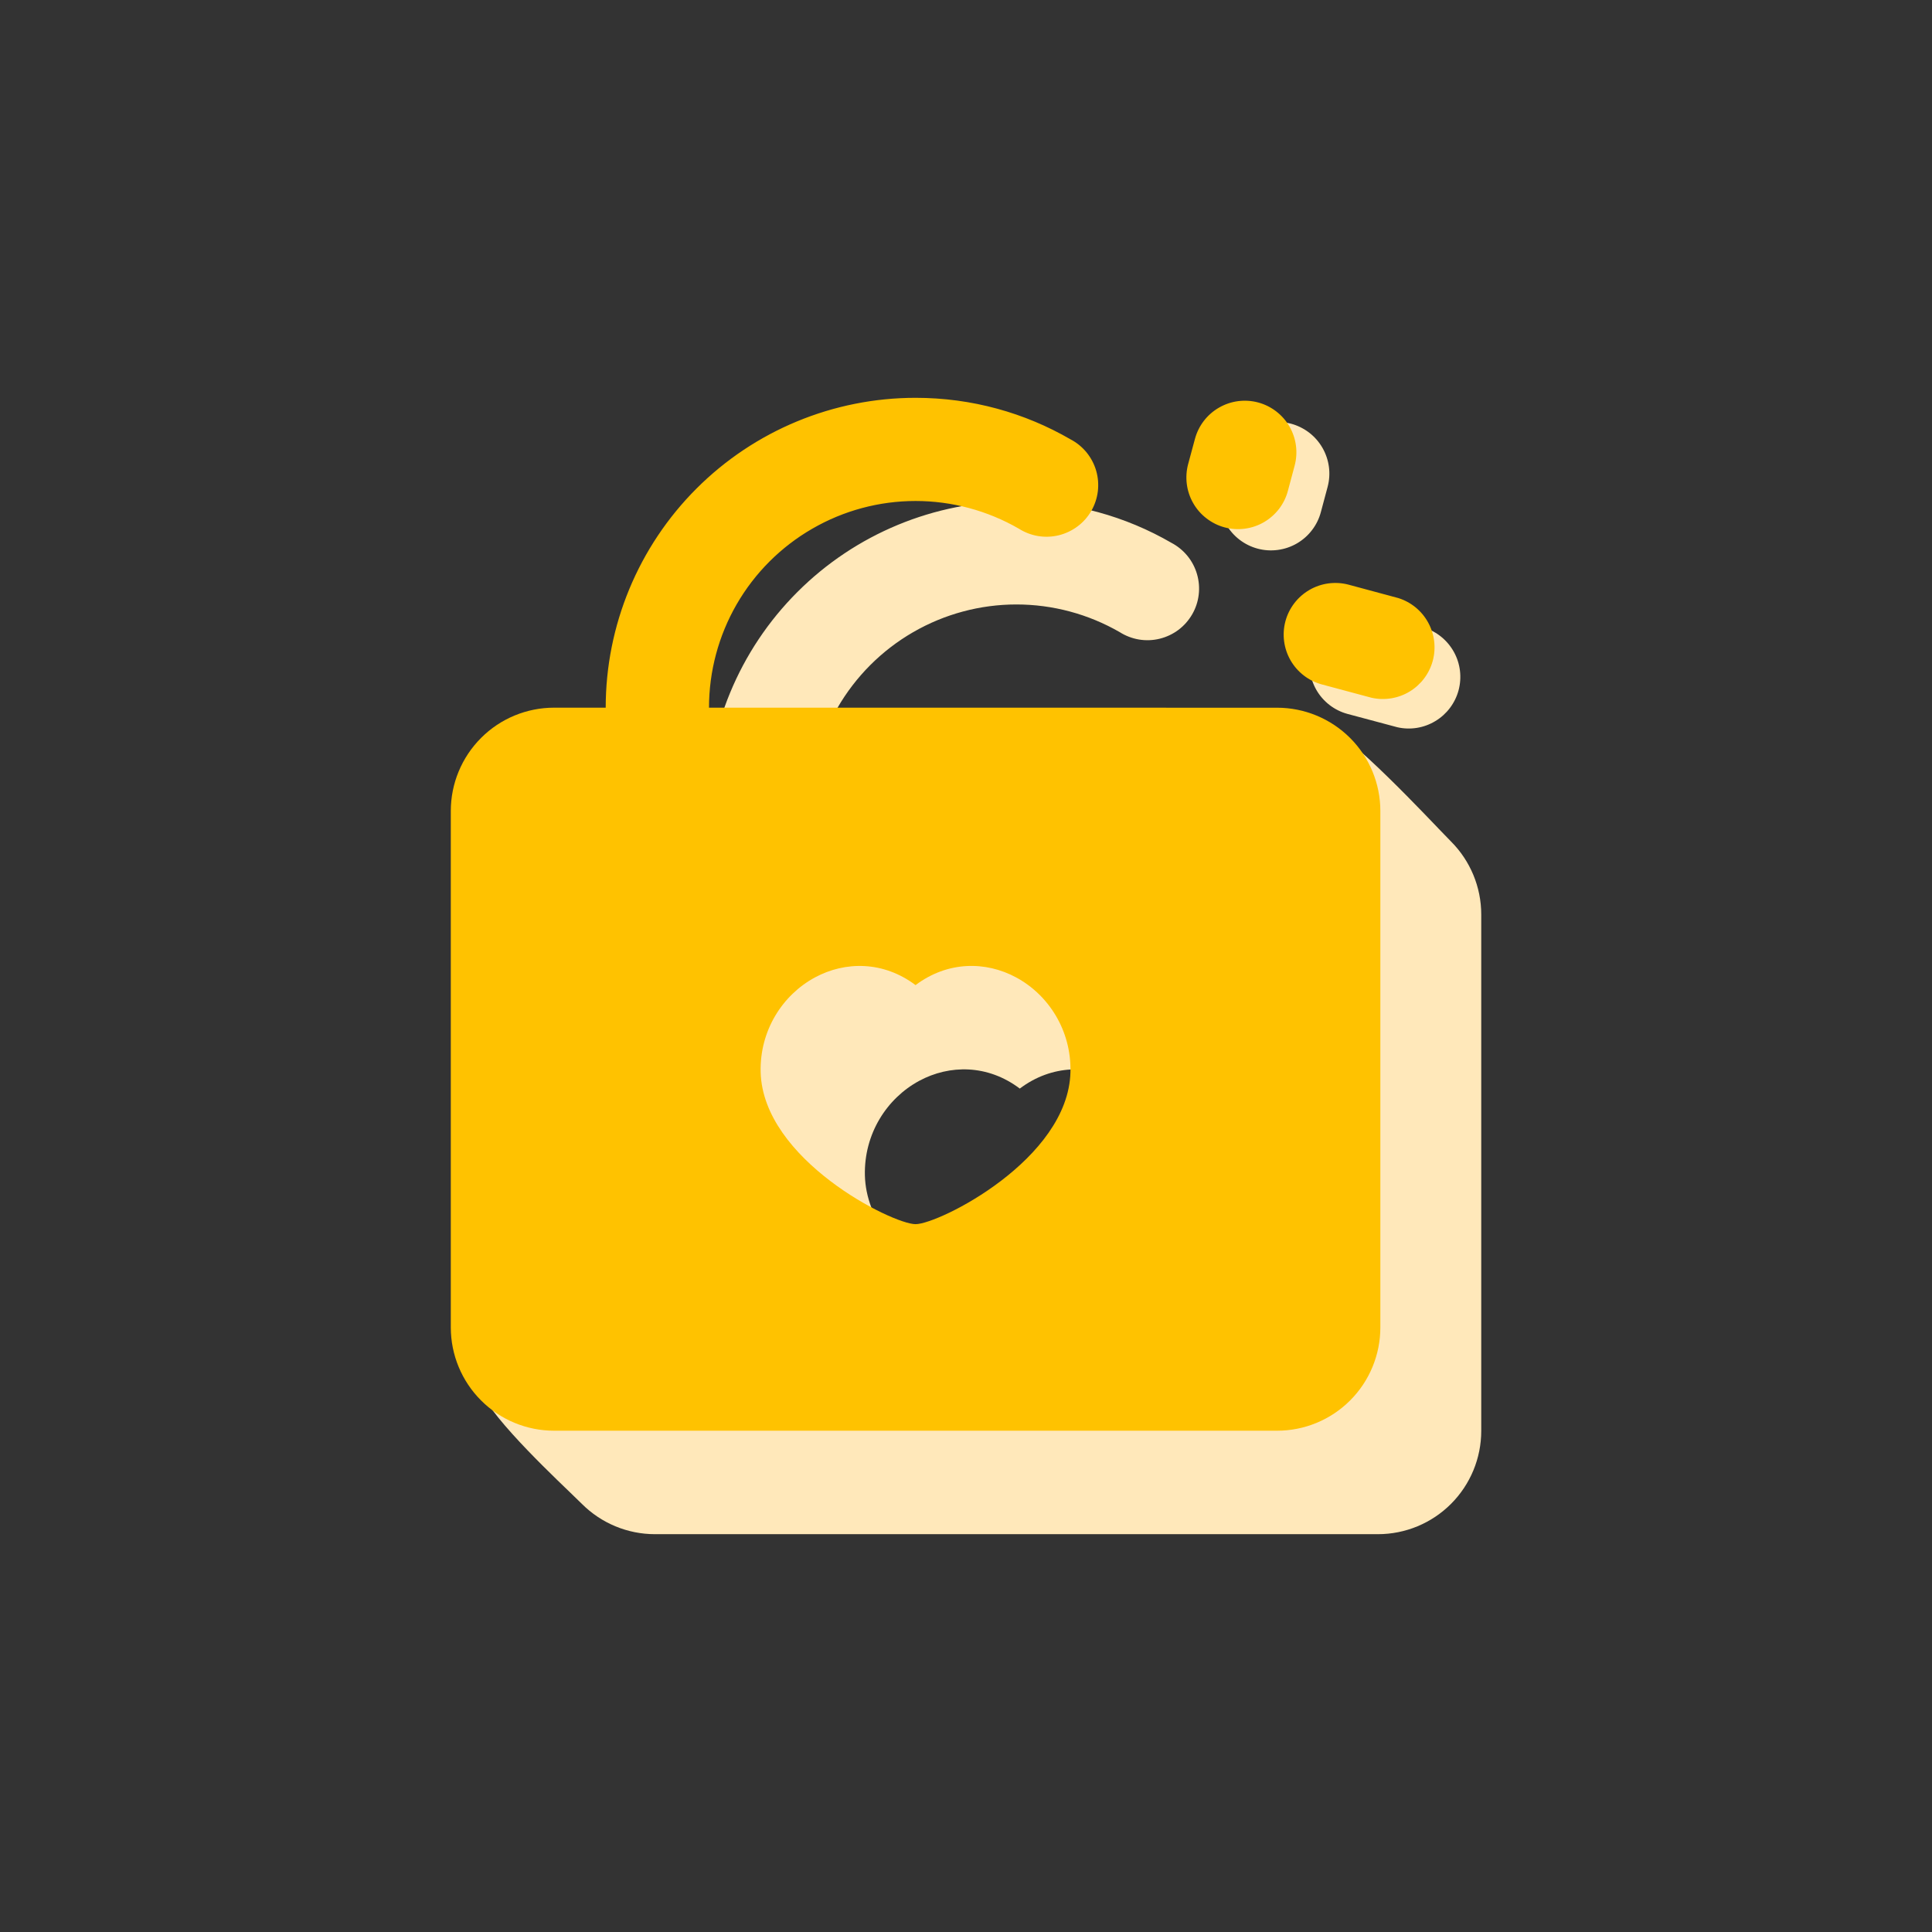
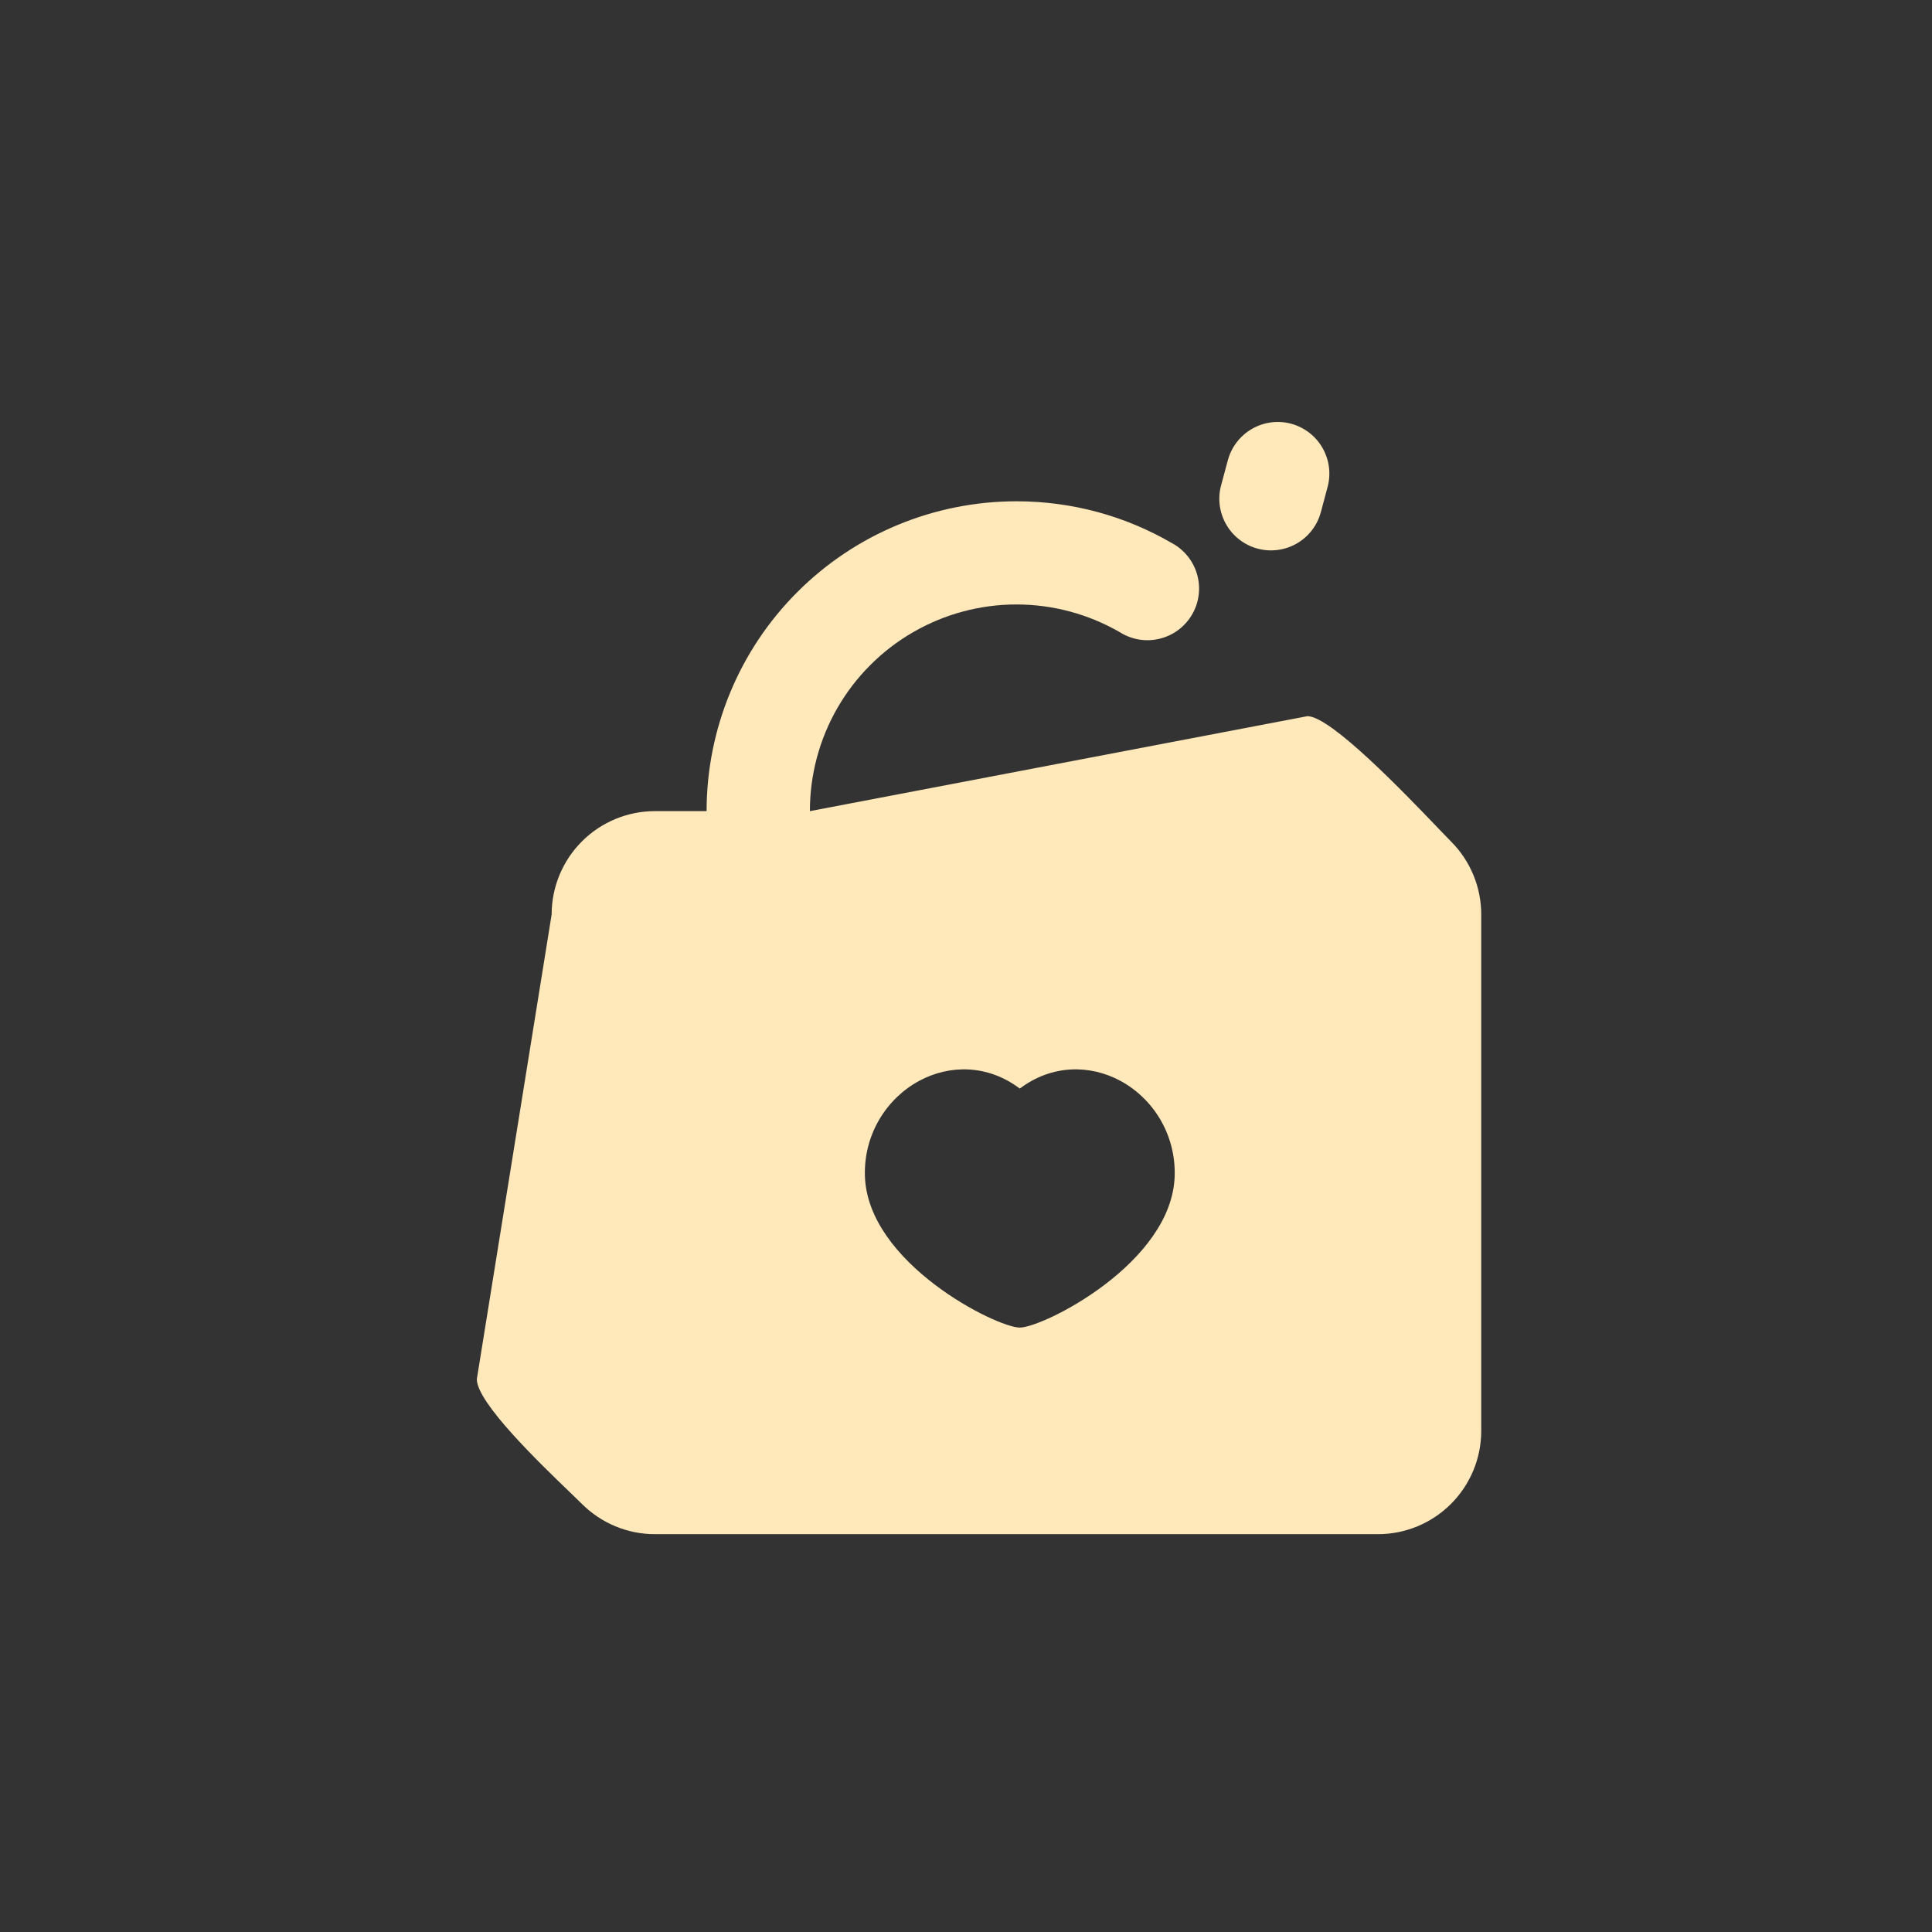
<svg xmlns="http://www.w3.org/2000/svg" width="45" height="45" viewBox="0 0 45 45" fill="none">
  <rect x="0" y="0" width="45" height="45" fill="#333333" stroke="none" />
-   <path fill-rule="evenodd" clip-rule="evenodd" d="M32.008 14.305L33.17 14.618C33.467 14.711 33.715 14.915 33.865 15.187C34.015 15.459 34.053 15.778 33.973 16.078C33.892 16.378 33.699 16.635 33.433 16.795C33.168 16.956 32.85 17.008 32.547 16.939L31.387 16.629C31.08 16.546 30.818 16.344 30.66 16.068C30.502 15.792 30.459 15.465 30.541 15.158C30.623 14.851 30.824 14.588 31.099 14.429C31.374 14.269 31.701 14.225 32.008 14.305Z" fill="#FFE8BA" />
  <path fill-rule="evenodd" clip-rule="evenodd" d="M30.072 9.869C30.224 9.91 30.367 9.981 30.493 10.077C30.618 10.173 30.723 10.293 30.802 10.43C30.881 10.567 30.932 10.718 30.953 10.874C30.974 11.031 30.963 11.19 30.922 11.343L30.767 11.922C30.727 12.076 30.657 12.219 30.561 12.345C30.465 12.472 30.345 12.577 30.208 12.657C30.071 12.737 29.919 12.788 29.762 12.809C29.605 12.83 29.446 12.82 29.293 12.779C29.14 12.738 28.996 12.667 28.87 12.57C28.745 12.474 28.64 12.354 28.561 12.216C28.482 12.079 28.431 11.927 28.41 11.77C28.39 11.613 28.401 11.453 28.443 11.3L28.599 10.72C28.682 10.412 28.884 10.149 29.16 9.99C29.436 9.83 29.764 9.787 30.072 9.869ZM27.284 12.643C26.221 12.027 24.987 11.676 23.675 11.676C21.761 11.676 19.925 12.436 18.572 13.79C17.218 15.143 16.458 16.979 16.458 18.893H15.255C14.617 18.893 14.005 19.146 13.554 19.598C13.103 20.049 12.849 20.661 12.849 21.299L11.106 32.124C11.106 32.672 12.579 34.089 13.281 34.764C13.396 34.875 13.49 34.966 13.554 35.029C14.005 35.48 14.617 35.734 15.255 35.734H32.095C32.733 35.734 33.345 35.48 33.796 35.029C34.247 34.578 34.501 33.966 34.501 33.328V21.3C34.501 20.662 34.247 20.05 33.796 19.599C33.73 19.533 33.626 19.424 33.493 19.286L33.493 19.286L33.493 19.285C32.72 18.479 30.997 16.681 30.452 16.681L18.864 18.893C18.863 18.048 19.085 17.218 19.507 16.486C19.93 15.755 20.537 15.147 21.268 14.725C22 14.302 22.83 14.079 23.674 14.079C24.519 14.079 25.349 14.302 26.081 14.724C26.218 14.811 26.371 14.869 26.531 14.896C26.691 14.922 26.855 14.916 27.012 14.877C27.17 14.838 27.318 14.768 27.448 14.671C27.577 14.574 27.686 14.451 27.767 14.311C27.849 14.17 27.901 14.015 27.92 13.854C27.94 13.693 27.926 13.53 27.881 13.374C27.836 13.218 27.76 13.073 27.657 12.947C27.554 12.822 27.427 12.718 27.284 12.643ZM27.361 27.378C27.384 26.411 26.852 25.583 26.096 25.175C25.389 24.794 24.501 24.791 23.753 25.355C23.006 24.791 22.117 24.794 21.41 25.175C20.654 25.583 20.122 26.411 20.145 27.378C20.195 29.418 23.212 30.922 23.753 30.922C24.294 30.922 27.311 29.418 27.361 27.378Z" fill="#FFE8BA" />
-   <path fill-rule="evenodd" clip-rule="evenodd" d="M24.934 10.233C23.872 9.617 22.638 9.266 21.326 9.266C19.412 9.266 17.576 10.026 16.222 11.38C14.869 12.733 14.108 14.569 14.108 16.483H12.906C12.268 16.483 11.656 16.736 11.205 17.188C10.754 17.639 10.5 18.251 10.5 18.889V30.918C10.5 31.556 10.754 32.168 11.205 32.619C11.656 33.071 12.268 33.324 12.906 33.324H29.745C30.384 33.324 30.995 33.071 31.447 32.619C31.898 32.168 32.151 31.556 32.151 30.918V18.89C32.151 18.252 31.898 17.64 31.447 17.189C30.995 16.738 30.384 16.484 29.745 16.484L16.514 16.483C16.514 15.638 16.736 14.808 17.158 14.076C17.58 13.345 18.187 12.737 18.919 12.315C19.65 11.892 20.48 11.669 21.325 11.669C22.17 11.669 23 11.892 23.731 12.314C23.868 12.401 24.021 12.459 24.181 12.486C24.341 12.512 24.505 12.506 24.663 12.467C24.82 12.428 24.968 12.358 25.098 12.261C25.228 12.164 25.337 12.041 25.418 11.901C25.499 11.76 25.551 11.605 25.571 11.444C25.59 11.283 25.577 11.119 25.532 10.964C25.487 10.808 25.41 10.663 25.308 10.537C25.205 10.412 25.078 10.308 24.934 10.233ZM29.725 9.582C29.6 9.486 29.457 9.415 29.304 9.374C28.996 9.292 28.668 9.335 28.392 9.495C28.116 9.654 27.914 9.917 27.832 10.225L27.675 10.806C27.634 10.958 27.623 11.118 27.643 11.275C27.663 11.432 27.714 11.584 27.793 11.721C27.872 11.859 27.977 11.979 28.103 12.075C28.229 12.172 28.372 12.243 28.525 12.284C28.678 12.325 28.838 12.335 28.995 12.314C29.152 12.293 29.303 12.242 29.44 12.162C29.577 12.082 29.697 11.976 29.793 11.851C29.889 11.724 29.959 11.581 29.999 11.427L30.154 10.848C30.195 10.695 30.206 10.536 30.185 10.379C30.165 10.223 30.113 10.072 30.035 9.935C29.956 9.798 29.85 9.678 29.725 9.582ZM32.569 13.93L31.407 13.617C31.1 13.537 30.773 13.581 30.498 13.741C30.223 13.901 30.022 14.163 29.94 14.47C29.858 14.777 29.901 15.104 30.059 15.38C30.218 15.656 30.479 15.858 30.786 15.941L31.946 16.252C32.249 16.32 32.567 16.268 32.832 16.108C33.098 15.947 33.291 15.69 33.372 15.39C33.452 15.09 33.414 14.771 33.264 14.499C33.115 14.227 32.866 14.023 32.569 13.93ZM24.933 24.969C24.956 24.002 24.424 23.174 23.668 22.766C22.961 22.384 22.073 22.383 21.325 22.945C20.577 22.383 19.689 22.385 18.982 22.766C18.226 23.174 17.694 24.002 17.717 24.969C17.767 27.009 20.784 28.513 21.325 28.513C21.866 28.513 24.883 27.009 24.933 24.969Z" fill="#FFC200" />
</svg>